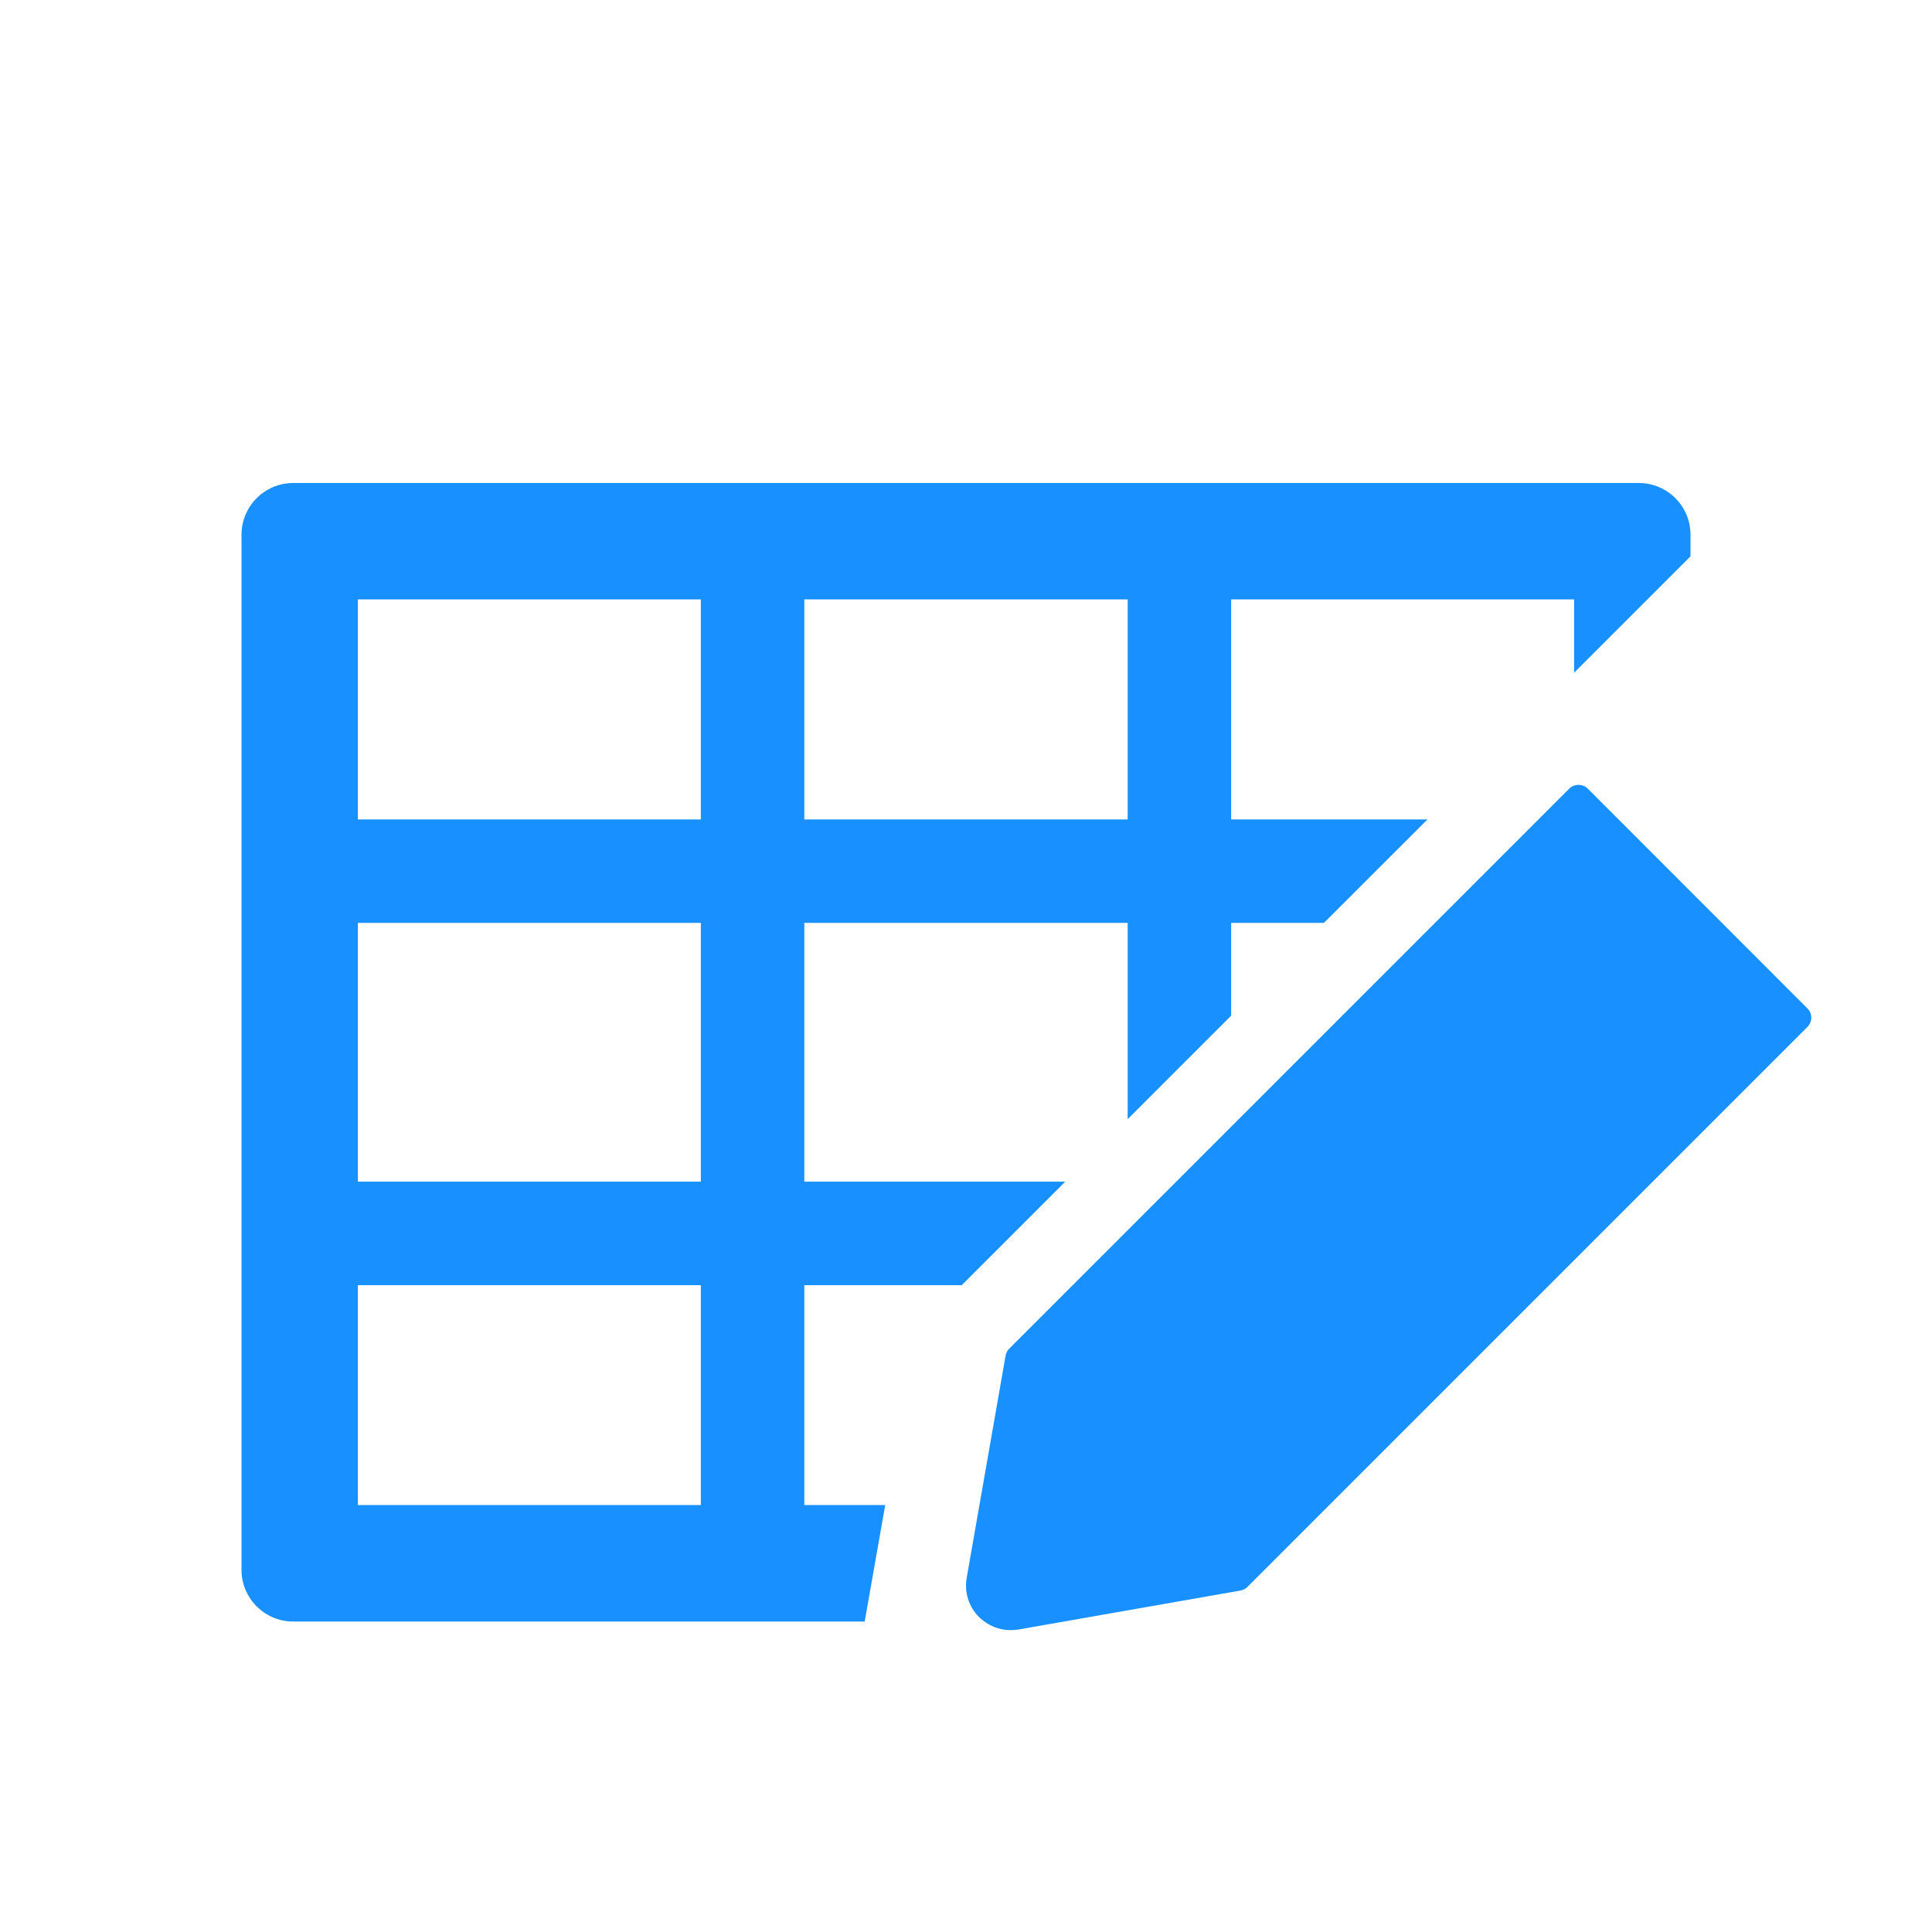
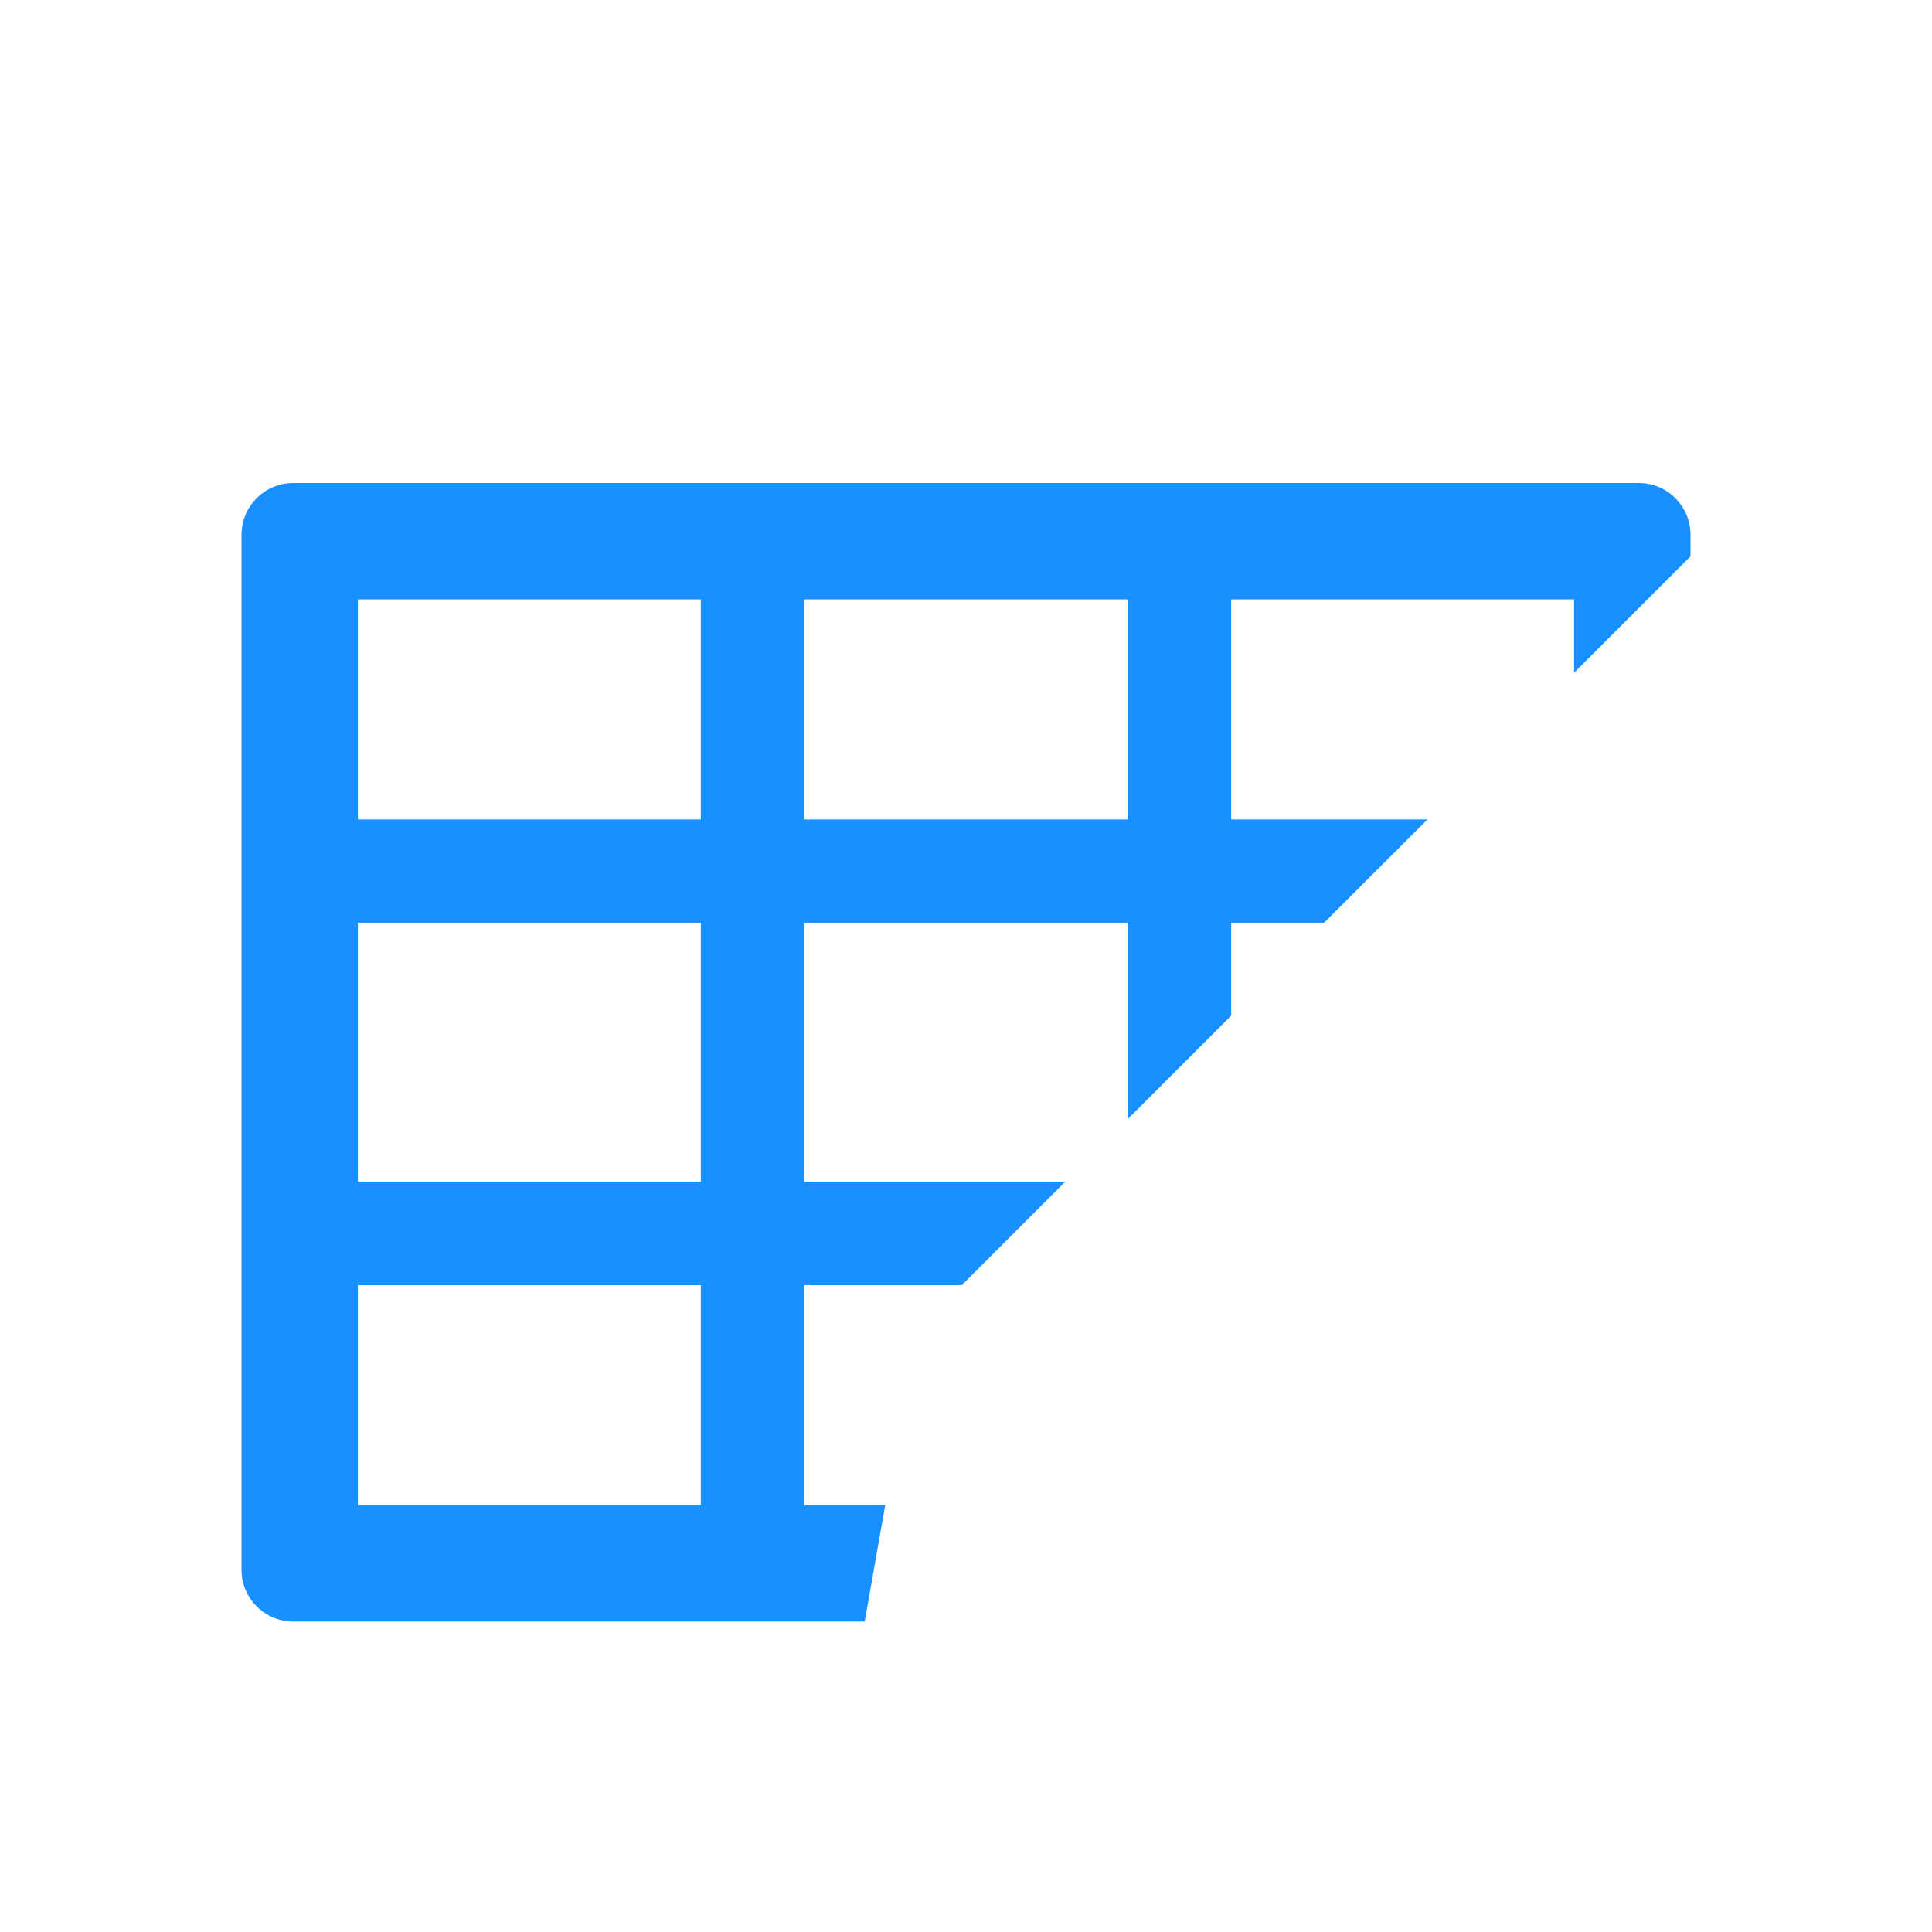
<svg xmlns="http://www.w3.org/2000/svg" width="16" height="16" viewBox="0 0 16 16" fill="none">
  <path d="M14 4.429V4.607L13.036 5.571V4.964H10.196V6.786H11.822L10.964 7.643H10.196V8.411L9.339 9.268V7.643H6.661V9.786H8.822L7.965 10.643H6.661V12.464H7.331L7.161 13.429H2.429C2.192 13.429 2 13.237 2 13V4.429C2 4.192 2.192 4 2.429 4H13.571C13.809 4 14 4.192 14 4.429ZM6.661 6.786H9.339V4.964H6.661V6.786ZM5.804 9.786V7.643H2.964V9.786H5.804ZM5.804 4.964H2.964V6.786H5.804V4.964ZM5.804 12.464V10.643H2.964V12.464H5.804Z" fill="#1890FF" />
-   <path d="M8.434 13.495C8.412 13.498 8.391 13.5 8.369 13.5C8.271 13.5 8.181 13.462 8.108 13.392C8.022 13.305 7.985 13.187 8.006 13.066L8.328 11.226C8.333 11.204 8.342 11.184 8.359 11.168L12.995 6.532C13.016 6.511 13.043 6.5 13.073 6.5C13.102 6.5 13.13 6.511 13.15 6.532L14.968 8.351C15.011 8.393 15.011 8.462 14.968 8.505L10.332 13.141C10.317 13.158 10.296 13.168 10.274 13.172L8.434 13.495Z" fill="#1890FF" />
</svg>